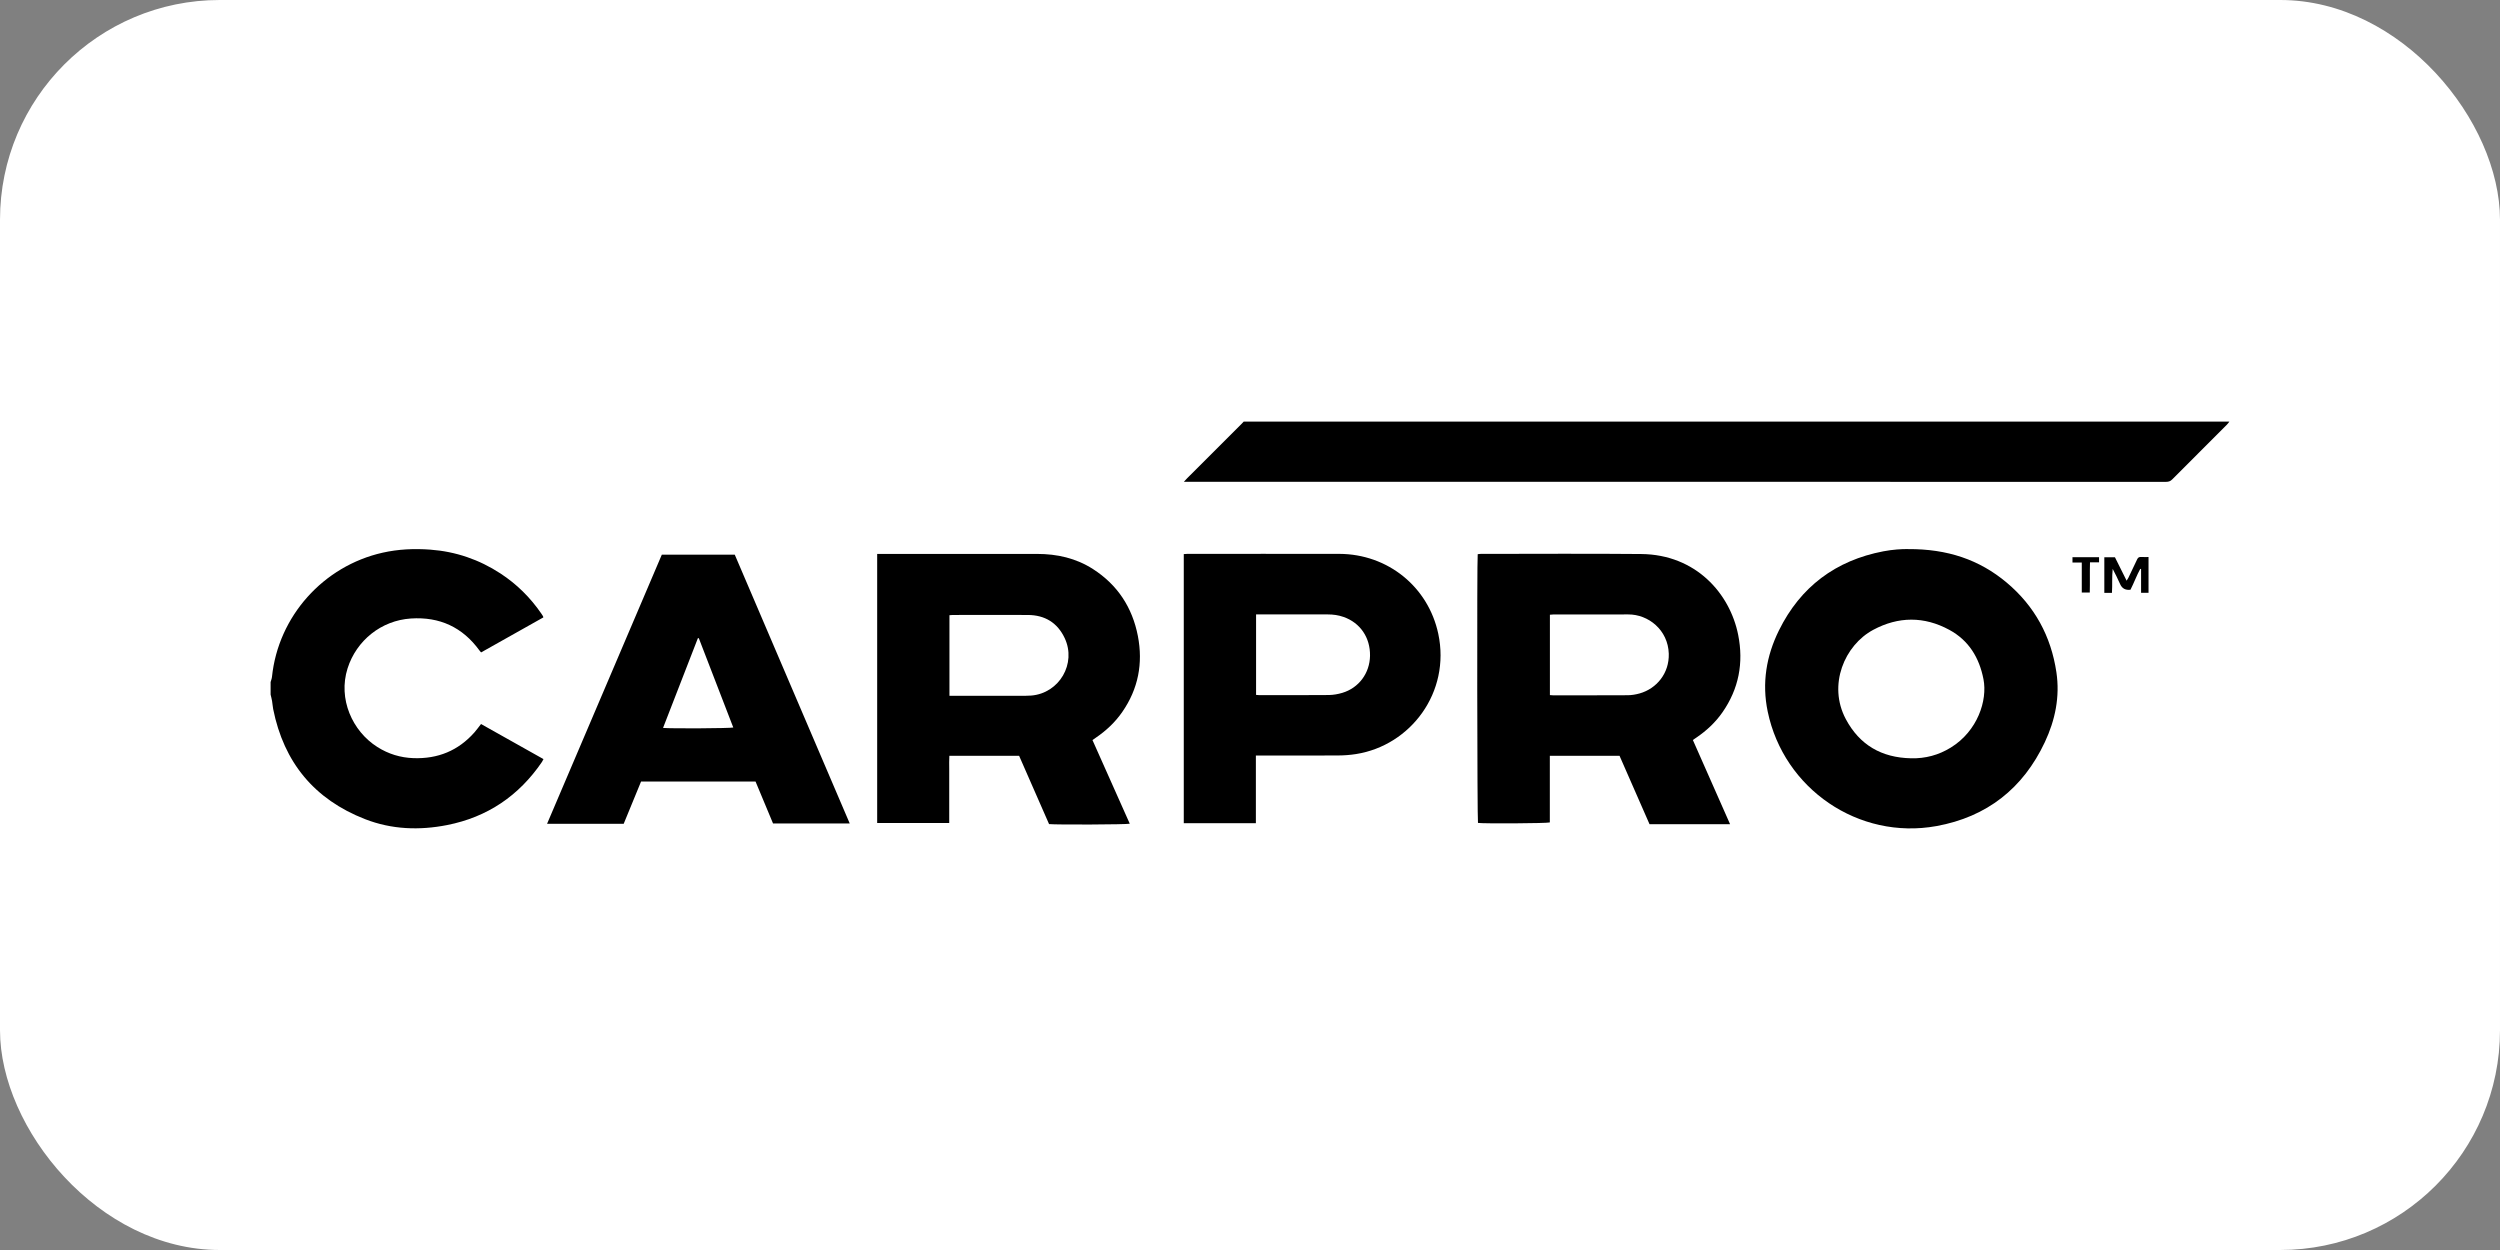
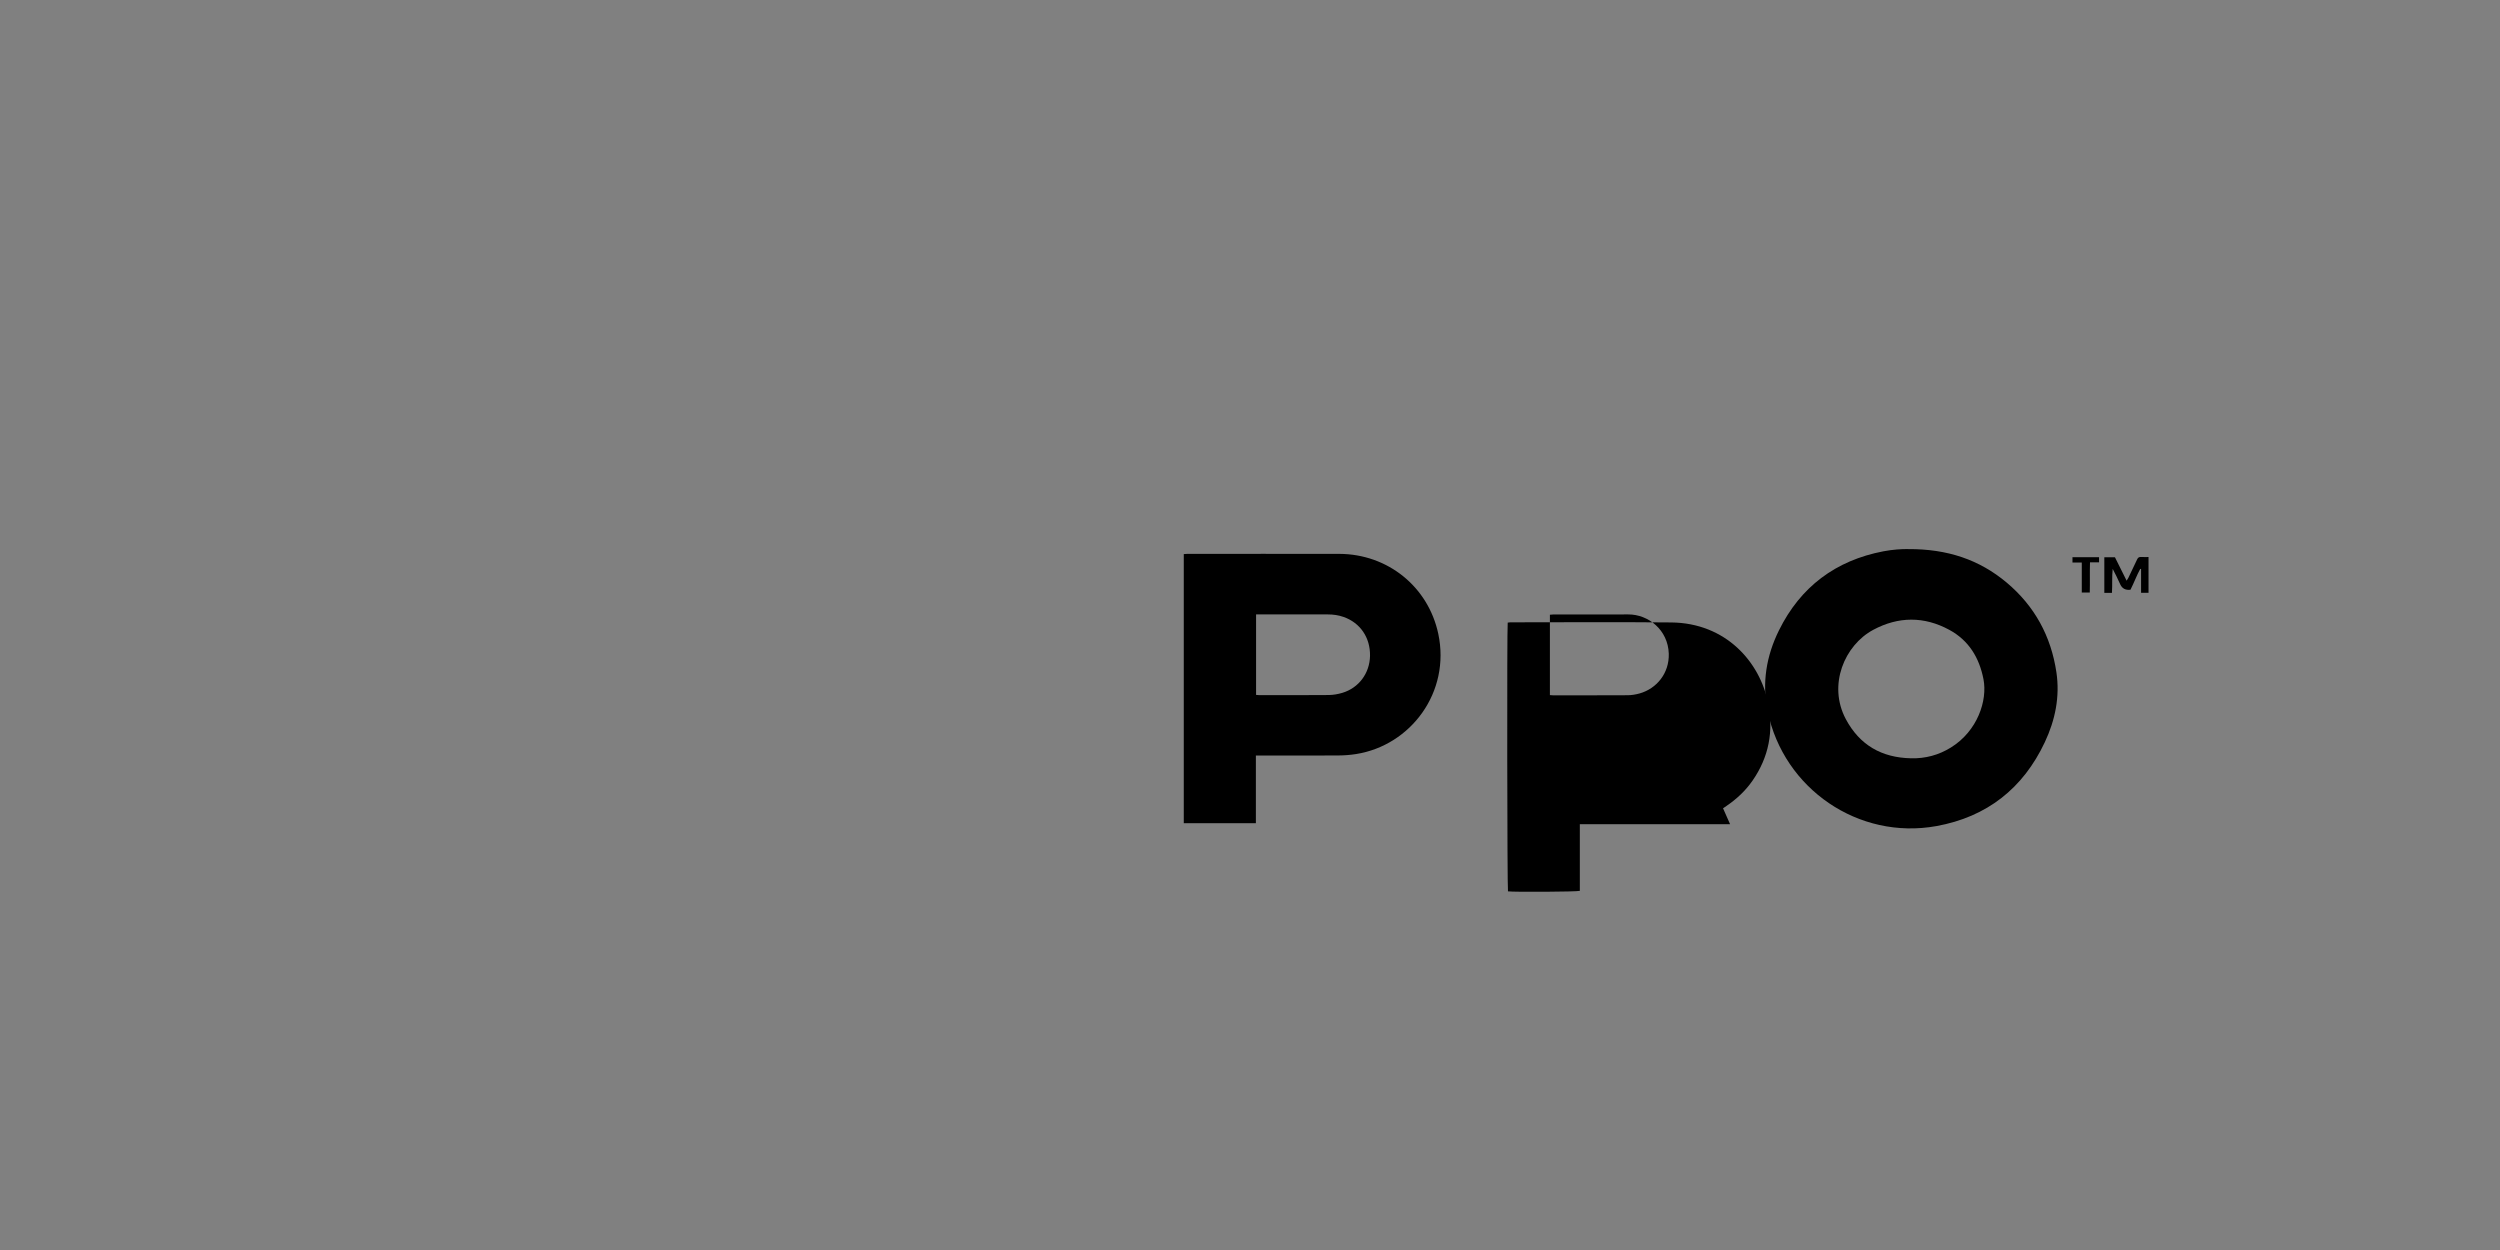
<svg xmlns="http://www.w3.org/2000/svg" viewBox="0 0 1000 500" id="Vrstva_1">
  <rect x="0" y="0" width="1000" height="500" fill="#808080" stroke="none" />
  <defs>
    <style>.cls-1{fill:#fff;}</style>
  </defs>
-   <rect ry="87.91" rx="87.91" height="500" width="1000" class="cls-1" />
  <g id="VUfZN9">
-     <path d="m891.76,168.63c-.32.4-.6.84-.96,1.2-7.3,7.31-14.63,14.6-21.91,21.93-.73.74-1.47.98-2.47.98-130.36-.02-260.72-.02-391.09-.02-.47,0-.93,0-1.78,0,.56-.61.9-1.01,1.27-1.38,7.27-7.27,14.55-14.53,21.82-21.8.29-.29.57-.61.85-.91,131.42,0,262.85,0,394.27,0Z" />
-     <path d="m108.24,272.83c.19-.69.48-1.37.55-2.08,2.5-24.26,20.56-44.36,44.28-49.68,6.27-1.41,12.6-1.69,18.99-1.22,10.21.75,19.59,3.96,28.14,9.55,6.5,4.25,11.92,9.62,16.32,16.02.24.34.46.7.68,1.05.05.08.06.19.14.49-8.26,4.64-16.56,9.31-24.91,14.01-.24-.28-.45-.49-.62-.74-6.77-9.35-15.98-13.59-27.46-12.83-11.81.78-21.77,8.75-25.33,19.96-3.86,12.19,1.87,25.08,11.92,31.44,4.42,2.8,9.24,4.28,14.48,4.46,9.73.33,17.88-2.99,24.35-10.3.89-1.01,1.67-2.12,2.64-3.35,8.29,4.65,16.58,9.31,24.98,14.03-.23.42-.38.79-.6,1.12-9.22,13.54-21.84,22.09-37.92,25.26-11.1,2.19-22.21,1.79-32.85-2.36-20.28-7.91-32.48-22.7-36.75-44.01-.21-1.07-.26-2.17-.45-3.25-.15-.87-.38-1.72-.58-2.57,0-1.67,0-3.34,0-5.01Z" />
-     <path d="m677.14,295.99c4.98,11.27,9.9,22.4,14.89,33.69h-32.22c-3.96-9.03-7.97-18.17-12-27.37h-27.88v26.66c-1.24.39-26.35.52-28.74.2-.31-1.08-.43-104.94-.11-107.49.37-.04.77-.12,1.17-.12,21.41,0,42.83-.16,64.24.05,21.83.21,35.48,15.76,38.78,32.35,2.23,11.18.26,21.56-6.29,30.97-2.8,4.03-6.34,7.32-10.39,10.08-.43.29-.86.58-1.44.98Zm-57.17-17.95c.46.03.82.08,1.17.08,9.97,0,19.94.03,29.91-.03,1.6-.01,3.23-.28,4.77-.71,6.78-1.9,11.92-8.03,11.69-15.89-.28-9.53-8.19-15.77-16.24-15.72-9.97.06-19.94.01-29.91.02-.45,0-.9.06-1.4.1v32.16Z" />
-     <path d="m419.62,329.63c-3.99-9.1-7.96-18.17-11.97-27.3h-27.91c-.12,1.72-.04,3.48-.05,5.23-.01,1.83,0,3.65,0,5.48v16.17h-28.82v-107.64c.6,0,1.11,0,1.62,0,20.79,0,41.58.01,62.36,0,8.01,0,15.56,1.7,22.35,6.06,9.84,6.32,15.74,15.39,17.95,26.77,2.12,10.93.16,21.15-6.24,30.39-2.85,4.12-6.46,7.5-10.6,10.31-.42.29-.83.59-1.32.93,4.99,11.19,9.95,22.32,14.92,33.46-1.26.34-29.4.46-32.28.15Zm-39.85-51.31h1.92c9.45,0,18.9,0,28.36,0,.83,0,1.67-.03,2.5-.1,11.19-.96,18.11-12.8,13.33-22.97-2.9-6.16-7.93-9.23-14.73-9.26-10.03-.05-20.05-.01-30.08,0-.4,0-.81.05-1.29.09v32.26Z" />
+     <path d="m677.14,295.99c4.98,11.27,9.9,22.4,14.89,33.69h-32.22h-27.88v26.66c-1.24.39-26.35.52-28.74.2-.31-1.08-.43-104.94-.11-107.49.37-.04.77-.12,1.17-.12,21.41,0,42.83-.16,64.24.05,21.83.21,35.48,15.76,38.78,32.35,2.23,11.18.26,21.56-6.29,30.97-2.8,4.03-6.34,7.32-10.39,10.08-.43.29-.86.58-1.44.98Zm-57.17-17.95c.46.03.82.08,1.17.08,9.97,0,19.94.03,29.91-.03,1.6-.01,3.23-.28,4.77-.71,6.78-1.9,11.92-8.03,11.69-15.89-.28-9.53-8.19-15.77-16.24-15.72-9.97.06-19.94.01-29.91.02-.45,0-.9.06-1.4.1v32.16Z" />
    <path d="m763.29,219.64c15.62-.09,28.44,4.2,39.42,13.43,11.16,9.39,17.7,21.41,19.85,35.83,1.46,9.83-.49,19.16-4.63,27.97-8.69,18.49-23.18,29.9-43.34,33.56-31.14,5.65-61.08-14.86-67.51-45.8-2.38-11.43-.55-22.25,4.51-32.5,8.61-17.41,22.64-27.94,41.77-31.61,3.7-.71,7.45-.94,9.93-.89Zm1.07,83.68c5.77.14,11.09-1.28,15.97-4.3,10.7-6.6,14.71-18.84,13.06-27.33-1.68-8.63-5.88-15.53-13.68-19.76-10.05-5.45-20.33-5.4-30.41,0-11.48,6.14-18.24,22.04-10.99,35.69,5.51,10.38,14.36,15.45,26.04,15.69Z" />
    <path d="m502.35,302.23v27.06c-9.69,0-19.22,0-28.84,0v-107.65c.51-.03.97-.09,1.42-.09,20.26,0,40.53-.04,60.79,0,19.31.05,35.57,13.1,39.59,31.97,4.98,23.37-11.02,44.66-32.92,48.11-2.36.37-4.78.55-7.17.56-10.34.06-20.68.03-31.02.03h-1.86Zm.07-24.27c.51.04.87.09,1.23.09,9.29,0,18.58.05,27.87-.04,1.8-.02,3.65-.35,5.38-.86,6.64-1.98,10.99-7.87,11.11-14.83.12-7.29-3.92-13.21-10.58-15.54-2.04-.72-4.14-1.01-6.3-1.01-9.03.01-18.06,0-27.09,0-.51,0-1.02,0-1.61,0v32.19Z" />
-     <path d="m309.22,329.4c-2.35-5.62-4.67-11.2-7.01-16.8h-45.78c-2.3,5.6-4.61,11.22-6.95,16.91h-30.65c15.33-35.96,30.61-71.78,45.9-107.65h29.17c15.3,35.77,30.61,71.58,45.99,107.53h-30.67Zm-44-38.23c3.42.3,26.81.17,28.09-.17-4.6-11.92-9.19-23.83-13.79-35.74-.12,0-.25.02-.37.02-4.62,11.91-9.25,23.81-13.93,35.88Z" />
    <path d="m852.18,235.9q-2.93.35-4.08-2.15c-.95-2.07-1.91-4.14-3.02-6.2-.35,3.17-.09,6.35-.3,9.61h-3.05c-.02-4.74-.01-9.44,0-14.25h4.25c1.51,3.03,3.04,6.1,4.67,9.37.3-.5.53-.81.7-1.16,1.18-2.44,2.36-4.88,3.49-7.34.33-.71.74-1.04,1.55-.99.97.06,1.96.02,3.02.02v14.31h-2.98v-9.49c-.11-.03-.21-.06-.32-.09-1.47,2.68-2.5,5.59-3.93,8.37Z" />
    <path d="m832.7,225.02h-3.71v-2.14h10.63v2.05h-3.62c-.13,4.12.02,8.05-.09,12.08h-3.2v-11.98Z" />
  </g>
</svg>